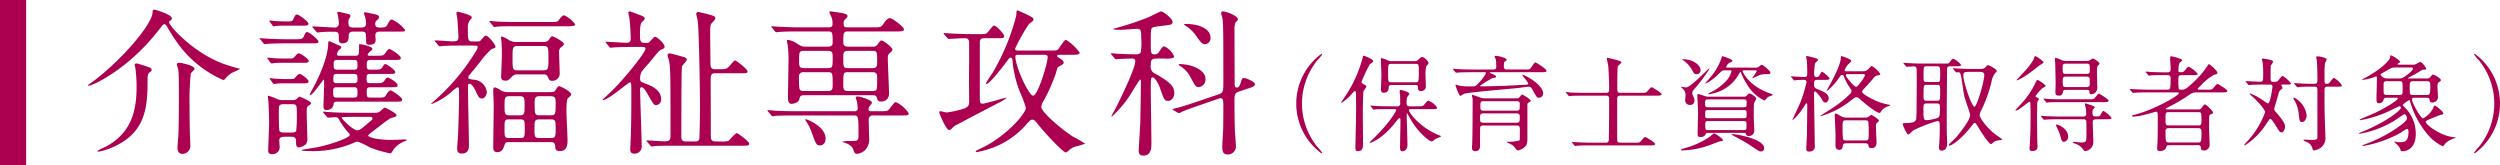
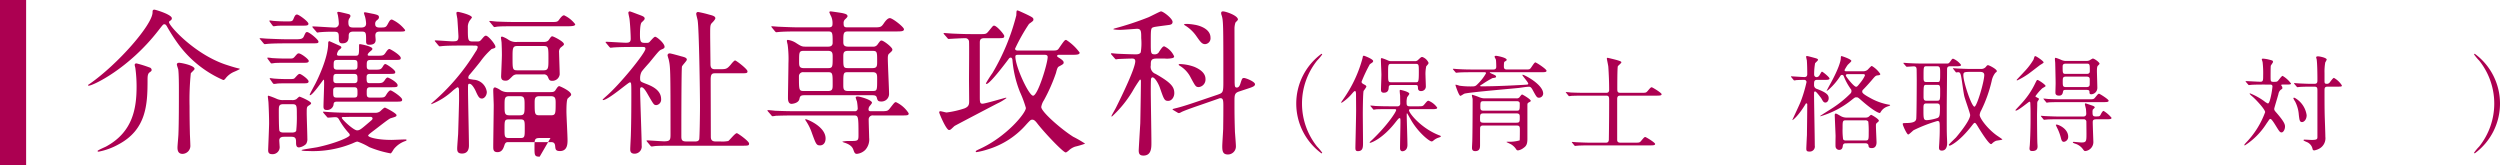
<svg xmlns="http://www.w3.org/2000/svg" width="478.491" height="31.635" viewBox="0 0 478.491 31.635">
  <defs>
    <style>.a{fill:#ac0051;}</style>
  </defs>
  <rect class="a" width="5" height="31.635" />
  <path class="a" d="M16.841,16.278c0-.031.27-.18.3-.211C22.6,12.258,29.2,4.7,29.2,2.358c0-.27,0-.51.36-.51.18,0,3.33.93,3.33,1.65,0,.27-.181.39-.421.539a.261.261,0,0,0-.119.211c0,.69,4.8,6.03,10.709,8.07.72.239,2.01.659,2.64.78.12.029.21.059.21.119a10.5,10.5,0,0,1-1.14.541,4.133,4.133,0,0,0-1.68,1.35c-.12.119-.21.209-.36.209A21.122,21.122,0,0,1,34,8.268a34.143,34.143,0,0,1-2.1-3.3c-.12-.18-.239-.329-.449-.329s-.3.12-1.14,1.2C24.581,13.217,17.741,16.4,16.991,16.4,16.931,16.4,16.841,16.367,16.841,16.278ZM28.63,12.917a.508.508,0,0,1,.391.45c0,.18-.03.241-.42.51-.36.27-.36.87-.36,1.53,0,4.621-.241,9.419-5.58,12.24a12.658,12.658,0,0,1-3.78,1.38c-.03,0-.21,0-.21-.12,0-.151,1.35-.72,1.59-.84,5.19-2.789,5.88-7.379,5.88-11.52a26.61,26.61,0,0,0-.24-3.57,4.5,4.5,0,0,1-.12-.539c0-.151.06-.3.36-.3A22.21,22.21,0,0,1,28.63,12.917Zm8.61.271c0,.179-.63.689-.719.84A50.492,50.492,0,0,0,36.28,20.3c0,.63,0,2.55.06,5.039,0,.391.09,2.071.09,2.431a1.536,1.536,0,0,1-1.5,1.68c-.96,0-.96-.9-.96-1.23,0-.391.18-2.221.18-2.58.09-2.13.09-5.85.09-8.34,0-1.05,0-3.029-.12-3.99-.03-.15-.269-.81-.269-.959,0-.3.3-.36.539-.33C34.96,12.077,37.24,12.557,37.24,13.188Z" />
  <path class="a" d="M56.213,7.518c1.17,0,1.68,0,1.92-.51.36-.78.389-.871.659-.871.391,0,2.161,1.44,2.161,1.83,0,.33-.15.33-1.591.33H55.1c-.66,0-2.73,0-3.78.09-.09,0-.54.061-.63.061-.12,0-.15-.061-.27-.18l-.57-.691c-.09-.089-.15-.149-.15-.21s.06-.059.12-.059c.21,0,1.14.09,1.32.09,1.38.059,2.73.12,4.11.12Zm-.9,3.689c.631,0,.75,0,1.021-.269.57-.66.63-.721.84-.721.45,0,1.92,1.11,1.92,1.44,0,.361-.421.361-.99.361h-3.42c-.57,0-1.23,0-1.95.029-.12,0-.63.09-.75.09s-.18-.09-.24-.18l-.51-.689a.324.324,0,0,1-.06-.18c0-.06.06-.06.12-.06a7.135,7.135,0,0,1,.78.089c.51.031,1.53.09,2.52.09Zm.541,7.95a1.479,1.479,0,0,0,.87-.18c.089-.06.48-.48.6-.48s2.219.9,2.219,1.26c0,.15-.12.24-.449.45-.39.241-.39.39-.39,1.5,0,.69.12,4.05.12,4.8a1.7,1.7,0,0,1-.24,1.05,2.406,2.406,0,0,1-1.351.66c-.569,0-.569-.54-.569-1.051,0-.659-.121-.989-.9-.989h-1.32c-.33,0-.99,0-.99.72,0,.15.06.9.06,1.05a1.351,1.351,0,0,1-1.44,1.559c-.75,0-.75-.51-.75-.809,0-.18.18-4.32.18-5.13,0-1.41-.09-3.42-.12-3.93,0-.18-.12-.99-.12-1.17,0-.06.03-.15.12-.15a14.187,14.187,0,0,1,1.65.631,2.816,2.816,0,0,0,1.23.209Zm-1.02-14.25c-.57,0-1.08,0-1.71.031-.12,0-.63.09-.72.09-.15,0-.21-.121-.27-.18l-.51-.69a.431.431,0,0,1-.06-.18c0-.06.09-.06.12-.06.12,0,.66.09.78.09.75.06,1.62.09,2.37.09,1.02,0,1.14,0,1.35-.51s.359-.81.66-.81c.36,0,2.19,1.349,2.19,1.769,0,.36-.42.36-1.02.36Zm.3,11.041c-.48,0-1.29,0-1.95.029a7.253,7.253,0,0,1-.75.09c-.09,0-.15-.09-.24-.18l-.48-.689c-.09-.09-.09-.121-.09-.151,0-.09.09-.09.12-.09.12,0,.66.09.78.09.84.061,1.65.09,2.55.09,1.05,0,1.17,0,1.38-.24.54-.6.69-.75.9-.75.27,0,1.709,1.02,1.709,1.44,0,.361-.39.361-.989.361Zm-.84,3.99c-.93,0-.93.359-.93,1.349,0,.42,0,3.48.12,3.75.15.33.6.33.84.33h1.53c.209,0,.689,0,.84-.33a25.052,25.052,0,0,0,.119-3.089c0-1.8,0-2.01-.959-2.01Zm17.459,1.649a1.508,1.508,0,0,0,.99-.27c.12-.09.72-.72.93-.72.12,0,2.22,1.08,2.22,1.44,0,.27-.15.3-1.14.6-.39.12-2.73,2.01-3.24,2.37-.27.21-1.05.78-1.05.93,0,.36,1.83.84,4.44.84.39,0,2.28-.09,2.7-.09.06,0,.21,0,.21.12s-.21.18-.3.21a4.895,4.895,0,0,0-2.07,1.44c-.12.119-.51.9-.69.9a20.591,20.591,0,0,1-4.08-1.2,12.428,12.428,0,0,0-2.22-1.05c-.24,0-.3.03-1.05.36a19.957,19.957,0,0,1-8.34,1.44c-.27,0-1.35,0-1.35-.18,0-.09,2.491-.45,2.971-.54,3.179-.66,6.269-1.89,6.269-2.34a.7.7,0,0,0-.21-.39,13.636,13.636,0,0,1-1.8-2.49c-.24-.45-.39-.54-.839-.54-.181,0-1.17.09-1.291.09s-.18-.06-.27-.18l-.6-.69c-.089-.151-.12-.151-.12-.209s.06-.061.12-.061c.181,0,1.08.09,1.29.09.871.061,2.43.12,4.14.12Zm-7.26-2.13c-.6,0-.63.27-.659.63a1.246,1.246,0,0,1-1.351.96c-.48,0-.569-.3-.569-.66,0-.6.119-3.539.119-4.23,0-.809,0-.9-.119-.9-.06,0-2.07,2.97-2.58,2.97a.065.065,0,0,1-.061-.06c0-.18.96-1.889,1.141-2.25.27-.54,2.429-4.829,2.4-7.71,0-.15.09-.33.21-.33.061,0,1.89.84,2.1.93.09.06.211.121.211.3,0,.12-.331.359-.511.509a1.7,1.7,0,0,0-.33.75c0,.3.24.3.48.3h3.06c.69,0,.69-.179.69-1.95,0-.209.03-.269.18-.269.06,0,2.37.39,2.37.9,0,.149-.06.209-.54.6-.06.06-.36.33-.36.54,0,.179.18.179.36.179h1.29c1.26,0,1.38,0,1.77-.569.3-.45.51-.721.75-.721.15,0,2.16,1.17,2.16,1.711,0,.389-.15.389-1.59.389h-4.17c-.75,0-.75.3-.75,1.11,0,.54.09.75.66.75h.63c1.26,0,1.41,0,1.77-.569.21-.361.33-.51.51-.51.21,0,1.89,1.109,1.89,1.529,0,.36-.15.36-1.59.36h-3.24c-.66,0-.66.33-.66.781,0,.9.12.989.69.989h1.02c1.2,0,1.35,0,1.77-.569.12-.211.36-.511.54-.511.24,0,1.92.931,1.92,1.47,0,.391-.18.391-1.62.391h-3.6c-.69,0-.69.33-.69,1.019,0,.63,0,.96.63.96h1.47c1.2,0,1.32,0,1.65-.569.18-.3.54-.811.81-.811.24,0,2.22,1.29,2.22,1.77,0,.39-.15.39-1.59.39ZM72.8,6.047c-.48,0-.96.031-.96.75,0,.121.06.721.06.84,0,.48-.21.931-1.23.931-.51,0-.6-.241-.6-.691,0-1.649,0-1.83-.9-1.83h-1.5c-.54,0-.93.121-.93.78,0,.571,0,1.47-1.23,1.47-.39,0-.659-.149-.659-.869,0-1.021,0-1.35-.841-1.35a25.415,25.415,0,0,0-2.82.09c-.06,0-.359.06-.42.06-.12,0-.18-.091-.27-.21l-.6-.69c-.09-.121-.119-.15-.119-.18,0-.06.029-.09.119-.09.631,0,3.511.21,4.08.21a.754.754,0,0,0,.871-.811A10.786,10.786,0,0,0,64.7,3.078c0-.121-.15-.57-.15-.66,0-.121.15-.15.24-.15.21,0,1.26.269,1.89.42.21.06.39.15.39.359,0,.151-.03.211-.27.57a1.472,1.472,0,0,0-.12.661c0,.78.21.99.96.99h1.5c.66,0,.93-.27.93-.78a6.06,6.06,0,0,0-.21-1.32,6.047,6.047,0,0,1-.21-.69c0-.12.18-.12.24-.12.15,0,1.35.269,1.59.3.72.18,1.05.24,1.05.629,0,.271-.15.391-.36.571a.806.806,0,0,0-.36.75c0,.45.24.66.81.66,1.08,0,1.23,0,1.56-.6.39-.72.51-.93.84-.93a6.678,6.678,0,0,1,2.52,2.01c0,.3-.15.3-1.59.3Zm-5.04,12.63c.66,0,.66-.3.66-.96,0-.72,0-1.019-.66-1.019h-3.33c-.66,0-.66.359-.66.719,0,1.021,0,1.26.69,1.26Zm0-2.76c.63,0,.66-.33.66-.719,0-.75,0-1.051-.69-1.051h-3.24c-.69,0-.69.24-.69,1.14,0,.36.091.63.66.63Zm0-2.58c.66,0,.66-.3.66-.9,0-.66,0-.961-.66-.961h-3.21c-.69,0-.69.24-.69,1.17,0,.39.06.69.69.69Zm-.54,9.03c-.24,0-1.26.03-1.47.03-.18,0-.33,0-.33.15,0,.3,2.25,2.4,2.91,2.4.48,0,.66-.122,2.13-1.381.75-.63.84-.69.84-.9,0-.3-.36-.3-.45-.3Z" />
-   <path class="a" d="M88.616,8.717c-2.64,0-3.51.061-3.81.09-.09,0-.54.06-.63.06-.12,0-.15-.06-.27-.179L83.336,8c-.12-.121-.12-.15-.12-.211,0-.029.03-.059.09-.059.51,0,2.76.179,3.21.179.9,0,1.23,0,1.23-.929,0-.3-.18-3.09-.21-3.39-.03-.18-.181-.961-.181-1.11,0-.181.211-.21.3-.21.15,0,2.67.57,2.67,1.08,0,.06-.42.57-.451.63a2.188,2.188,0,0,0-.33,1.29c0,2.4,0,2.67.931,2.67h.81c.569,0,.6-.061,1.08-.63.239-.271.42-.481.63-.481.48,0,1.829,1.681,1.829,2.1,0,.24-.09.27-.72.449a14.271,14.271,0,0,0-2.16,2.4c-.659.839-1.349,1.679-2.039,2.49a.864.864,0,0,0-.27.6c0,.241.09.241,1.05.39A2.691,2.691,0,0,1,93.175,17.6c0,.689-.48,1.26-.929,1.26s-.661-.241-1.11-1.231c-.21-.51-.781-1.59-1.261-1.59-.3,0-.3.09-.3,1.05,0,1.71.18,9.239.18,10.77,0,.51-.12,1.53-1.32,1.53-.93,0-.93-.57-.93-1.02,0-.27.15-2.281.18-2.7.03-.84.18-5.939.18-6.539,0-.359,0-1.95-.03-2.13-.06-.18-.12-.3-.3-.3a9.477,9.477,0,0,0-.81.6,13.114,13.114,0,0,1-4.17,2.641c-.06,0-.03-.121.18-.3a40.725,40.725,0,0,0,8.28-9.719,2.108,2.108,0,0,0,.42-.9c0-.271-.3-.3-.63-.3Zm16.619-4.5c1.32,0,1.47,0,1.8-.479.45-.63.72-.81.93-.81a5.686,5.686,0,0,1,2.13,1.71c0,.3-.39.39-1.59.39h-9.45c-2.19,0-3.03,0-3.78.06-.12,0-.54.09-.629.09-.121,0-.181-.09-.271-.211l-.569-.689c-.12-.12-.151-.151-.151-.18,0-.061.06-.09.12-.09.21,0,1.141.119,1.32.119,1.47.061,2.7.09,4.11.09ZM97.315,27.2c-.3,0-.57,0-.75.539-.21.63-.45,1.38-1.35,1.38-.81,0-.81-.541-.81-1.05,0-1.11.091-6.66.091-7.92,0-.42-.091-2.43-.091-2.879,0-.151,0-.541.361-.541a3.863,3.863,0,0,1,1.049.541,2.5,2.5,0,0,0,1.41.359h8.1c.57,0,.81-.06,1.02-.42.36-.54.48-.72.72-.72.06,0,2.25.93,2.25,1.621,0,.179-.09.209-.63.719-.27.21-.27,1.98-.27,2.55,0,.78.21,4.56.21,5.43,0,.66,0,2.1-1.44,2.1-.84,0-.87-.331-.93-.96-.06-.749-.51-.749-.9-.749Zm6.72-19.17c.66,0,.87-.21,1.02-.42.36-.51.45-.66.66-.66.18,0,2.22.99,2.22,1.5,0,.179-.06.209-.63.66a1.165,1.165,0,0,0-.3.96c0,.42.12,3.509.12,4.17a1.408,1.408,0,0,1-1.44,1.229c-.51,0-.6-.21-.81-.72a.8.8,0,0,0-.87-.509H99a1.2,1.2,0,0,0-.96.389c-.69.69-.81.811-1.29.811-.6,0-.84-.24-.84-.84,0-.061.15-3.42.15-4.08,0-.84-.03-1.59-.06-2.34,0-.15-.12-.84-.12-.99s.12-.18.24-.18a4.822,4.822,0,0,1,1.2.6,2.573,2.573,0,0,0,1.68.42Zm-4.56,14.039c.93,0,.93-.42.93-1.83s0-1.83-.93-1.83H97.5c-.93,0-.93.42-.93,1.83s0,1.83.93,1.83Zm.09,4.349c.87,0,.87-.209.87-1.859,0-1.44,0-1.71-.87-1.71H97.436c-.871,0-.871.21-.871,1.86,0,1.44,0,1.709.871,1.709ZM99,8.807c-.9,0-.9.48-.9,2.19,0,2.22,0,2.46.9,2.46h5.04c.93,0,.93-.449.93-2.189,0-2.221,0-2.461-.93-2.461Zm6.36,17.609c.99,0,.99-.3.99-1.769,0-1.53,0-1.8-.99-1.8h-2.07c-.99,0-.99.3-.99,1.77,0,1.53,0,1.8.99,1.8Zm.03-4.349c.96,0,.96-.241.96-2.459,0-.84-.12-1.2-.96-1.2h-2.1c-.84,0-.96.33-.96,1.2,0,2.218,0,2.459.96,2.459Z" />
+   <path class="a" d="M88.616,8.717c-2.64,0-3.51.061-3.81.09-.09,0-.54.06-.63.06-.12,0-.15-.06-.27-.179L83.336,8c-.12-.121-.12-.15-.12-.211,0-.029.03-.059.09-.059.51,0,2.76.179,3.21.179.9,0,1.23,0,1.23-.929,0-.3-.18-3.09-.21-3.39-.03-.18-.181-.961-.181-1.11,0-.181.211-.21.3-.21.15,0,2.67.57,2.67,1.08,0,.06-.42.57-.451.63a2.188,2.188,0,0,0-.33,1.29c0,2.4,0,2.67.931,2.67h.81c.569,0,.6-.061,1.08-.63.239-.271.42-.481.63-.481.48,0,1.829,1.681,1.829,2.1,0,.24-.09.27-.72.449a14.271,14.271,0,0,0-2.16,2.4c-.659.839-1.349,1.679-2.039,2.49a.864.864,0,0,0-.27.6c0,.241.09.241,1.05.39A2.691,2.691,0,0,1,93.175,17.6c0,.689-.48,1.26-.929,1.26s-.661-.241-1.11-1.231c-.21-.51-.781-1.59-1.261-1.59-.3,0-.3.09-.3,1.05,0,1.71.18,9.239.18,10.77,0,.51-.12,1.53-1.32,1.53-.93,0-.93-.57-.93-1.02,0-.27.15-2.281.18-2.7.03-.84.18-5.939.18-6.539,0-.359,0-1.95-.03-2.13-.06-.18-.12-.3-.3-.3a9.477,9.477,0,0,0-.81.6,13.114,13.114,0,0,1-4.17,2.641c-.06,0-.03-.121.18-.3a40.725,40.725,0,0,0,8.28-9.719,2.108,2.108,0,0,0,.42-.9c0-.271-.3-.3-.63-.3Zm16.619-4.5c1.32,0,1.47,0,1.8-.479.45-.63.72-.81.93-.81a5.686,5.686,0,0,1,2.13,1.71c0,.3-.39.39-1.59.39h-9.45c-2.19,0-3.03,0-3.78.06-.12,0-.54.09-.629.09-.121,0-.181-.09-.271-.211l-.569-.689c-.12-.12-.151-.151-.151-.18,0-.061.06-.09.12-.09.21,0,1.141.119,1.32.119,1.47.061,2.7.09,4.11.09ZM97.315,27.2c-.3,0-.57,0-.75.539-.21.63-.45,1.38-1.35,1.38-.81,0-.81-.541-.81-1.05,0-1.11.091-6.66.091-7.92,0-.42-.091-2.43-.091-2.879,0-.151,0-.541.361-.541a3.863,3.863,0,0,1,1.049.541,2.5,2.5,0,0,0,1.41.359h8.1c.57,0,.81-.06,1.02-.42.36-.54.48-.72.72-.72.06,0,2.25.93,2.25,1.621,0,.179-.09.209-.63.719-.27.21-.27,1.98-.27,2.55,0,.78.21,4.56.21,5.43,0,.66,0,2.1-1.44,2.1-.84,0-.87-.331-.93-.96-.06-.749-.51-.749-.9-.749Zm6.72-19.17c.66,0,.87-.21,1.02-.42.36-.51.45-.66.66-.66.18,0,2.22.99,2.22,1.5,0,.179-.06.209-.63.66a1.165,1.165,0,0,0-.3.96c0,.42.12,3.509.12,4.17a1.408,1.408,0,0,1-1.44,1.229c-.51,0-.6-.21-.81-.72a.8.8,0,0,0-.87-.509H99a1.2,1.2,0,0,0-.96.389c-.69.69-.81.811-1.29.811-.6,0-.84-.24-.84-.84,0-.061.15-3.42.15-4.08,0-.84-.03-1.59-.06-2.34,0-.15-.12-.84-.12-.99s.12-.18.24-.18a4.822,4.822,0,0,1,1.2.6,2.573,2.573,0,0,0,1.68.42Zm-4.56,14.039c.93,0,.93-.42.93-1.83s0-1.83-.93-1.83H97.5c-.93,0-.93.42-.93,1.83s0,1.83.93,1.83Zm.09,4.349c.87,0,.87-.209.87-1.859,0-1.44,0-1.71-.87-1.71H97.436c-.871,0-.871.21-.871,1.86,0,1.44,0,1.709.871,1.709ZM99,8.807c-.9,0-.9.48-.9,2.19,0,2.22,0,2.46.9,2.46h5.04c.93,0,.93-.449.93-2.189,0-2.221,0-2.461-.93-2.461Zm6.36,17.609h-2.07c-.99,0-.99.3-.99,1.77,0,1.53,0,1.8.99,1.8Zm.03-4.349c.96,0,.96-.241.96-2.459,0-.84-.12-1.2-.96-1.2h-2.1c-.84,0-.96.33-.96,1.2,0,2.218,0,2.459.96,2.459Z" />
  <path class="a" d="M121.316,8.988c-1.77,0-2.91.03-3.81.089-.09,0-.54.06-.63.06s-.15-.06-.27-.18l-.57-.689c-.12-.12-.12-.151-.12-.211,0-.029.03-.059.09-.059.6,0,3.21.18,3.75.18s.96-.03.96-.75c0-.84-.12-2.971-.24-3.87-.03-.181-.21-.96-.21-1.11a.268.268,0,0,1,.27-.27c.12,0,1.56.57,1.83.66.72.27,1.02.39,1.02.72,0,.18-.18.36-.57.72-.33.3-.33,1.98-.33,2.37,0,1.559.24,1.559,1.17,1.559.42,0,.54-.029.72-.24.51-.569.84-.93,1.02-.93.33,0,1.8,1.26,1.8,1.92,0,.211-.12.33-.57.51-.42.15-.6.391-2.34,2.521-.24.27-1.35,1.5-1.5,1.77a2.654,2.654,0,0,0-.27,1.23c0,.6.06.629.961.989,1.2.45,3.059,1.2,3.059,3a1.053,1.053,0,0,1-.9,1.14c-.48,0-.51-.089-1.56-1.89-.389-.69-.87-1.529-1.29-1.529-.21,0-.27.209-.27.359,0,1.711.3,9.24.3,10.8a1.372,1.372,0,0,1-1.35,1.559c-.84,0-.84-.569-.84-.869,0-.45.12-2.43.12-2.82.09-2.52.09-6.66.09-7.949,0-2.01-.03-2.01-.3-2.01s-4.14,3.389-5.13,3.389a.065.065,0,0,1-.06-.06c0-.09.3-.329.45-.48,2.85-2.4,7.74-8.519,7.74-9.269,0-.36-.21-.36-.63-.36Zm7.83,18.9c-.87,0-2.97,0-3.66.06-.12,0-.63.09-.75.09a.363.363,0,0,1-.27-.18l-.6-.72c-.12-.15-.12-.15-.12-.18a.1.1,0,0,1,.09-.09c.48,0,2.76.18,3.27.18,1.23,0,1.23-.33,1.23-1.5,0-12.6-.03-12.75-.36-14.22a5.394,5.394,0,0,1-.21-.75.381.381,0,0,1,.42-.36c.21,0,1.83.45,2.129.541.721.18,1.141.3,1.141.659,0,.24-.87,1.08-.931,1.321-.119.54-.119,12.059-.119,13.409,0,.72.21.929.99.929h1.589c.271,0,.721,0,.841-.419.09-.27.15-5.28.15-6.15,0-2.88-.18-15.029-.451-16.619-.029-.181-.269-1.05-.269-1.23a.341.341,0,0,1,.39-.361,21.667,21.667,0,0,1,2.129.511c.721.18,1.141.33,1.141.69,0,.18-.36.6-.54.78-.45.42-.45.6-.45,2.28,0,.84.059,5.579.059,5.88.031.269.061.809.811.809h.809c1.35,0,1.5,0,2.25-.87.331-.42.691-.809.84-.809.21,0,2.37,1.649,2.37,2.069,0,.391-.15.391-1.559.391H136.8c-.57,0-.78.24-.78,1.2,0,1.53.03,9.09.03,10.83,0,.45,0,1.019.93,1.019h.929a5.679,5.679,0,0,0,1.471-.089c.27-.151,1.289-1.5,1.649-1.5.18,0,2.34,1.53,2.34,1.98,0,.42-.149.42-1.559.42Z" />
  <path class="a" d="M168.364,21.287c1.38,0,1.531,0,1.95-.54.84-1.08.93-1.2,1.17-1.2a5.791,5.791,0,0,1,2.43,2.13c0,.42-.15.42-1.59.42h-5.16a.763.763,0,0,0-.9.81c0,.48.089,3.12.089,3.45a2.971,2.971,0,0,1-.75,2.34,2.663,2.663,0,0,1-1.589.75c-.391,0-.481-.21-.691-.81-.12-.3-.359-.93-1.769-1.35-.09-.031-.33-.121-.33-.18a5.764,5.764,0,0,1,1.349-.12c1.62,0,1.74,0,1.74-1.11,0-3.75-.03-3.78-.96-3.78H152.285c-2.639,0-3.51.06-3.78.06a5.286,5.286,0,0,1-.63.089c-.12,0-.18-.089-.27-.209l-.6-.69c-.09-.12-.12-.149-.12-.18,0-.059.03-.091.12-.091.21,0,1.11.091,1.32.122,1.47.059,2.7.089,4.11.089h11.129a.523.523,0,0,0,.6-.54,9.956,9.956,0,0,0-.149-1.35,6.472,6.472,0,0,1-.241-.72c0-.12.06-.21.42-.21.33,0,2.7.63,2.7,1.2,0,.15-.481.659-.541.781a1.122,1.122,0,0,0-.12.479c0,.36.241.36.51.36Zm-1.32-12.359a.955.955,0,0,0,.9-.391c.51-.719.571-.779.781-.779.389,0,2.069,1.289,2.069,1.709,0,.24-.06.3-.63.811-.149.12-.24.33-.24.9,0,1.08.24,5.85.24,6.84a1.444,1.444,0,0,1-1.53,1.409c-.6,0-.69-.239-.81-.72-.09-.39-.36-.48-.87-.48H153.905c-.72,0-.81.27-.9.721-.18.839-1.41.929-1.5.929-.69,0-.69-.87-.69-1.14,0-1.049.09-5.639.09-6.57a21.131,21.131,0,0,0-.15-3.6c-.03-.12-.15-.63-.15-.72,0-.15.06-.211.18-.211a3.8,3.8,0,0,1,1.68.66c.809.51,1.02.631,1.65.631h4.35c.24,0,.9,0,.9-.721,0-1.979,0-2.189-.929-2.189h-5.4c-2.64,0-3.42.06-3.81.09-.09,0-.539.06-.63.06-.12,0-.15-.06-.27-.18l-.57-.691c-.12-.149-.12-.149-.12-.209s.03-.06.091-.06c.21,0,1.139.089,1.319.089,1.47.061,2.7.121,4.11.121h5.459c.511,0,.721-.18.721-.6a3.193,3.193,0,0,0-.24-1.47,6.158,6.158,0,0,1-.361-.81c0-.119.09-.18.241-.18.089,0,1.979.27,2.25.33.479.119.99.21.99.6,0,.15-.3.45-.511.63a.975.975,0,0,0-.239.75c0,.6.149.75.689.75h4.92c1.41,0,1.56,0,2.071-.75.3-.451.75-1.02,1.169-1.02.51,0,2.7,1.71,2.7,2.13s-.54.42-1.619.42h-9.06c-.931,0-.931.359-.931,1.949,0,.451,0,.961.931.961Zm-13.259,4.889a.772.772,0,0,0-.87.72c0,2.67,0,2.88.9,2.88H158.5c.869,0,.869-.45.869-1.26,0-2.07,0-2.34-.869-2.34Zm.029-4.079c-.869,0-.869.27-.869,2.04,0,.779,0,1.259.869,1.259H158.5c.869,0,.869-.269.869-2.04,0-.78,0-1.259-.869-1.259Zm4.2,16.769c0,.87-.48,1.319-1.05,1.319-.691,0-.78-.209-1.53-2.25a9.748,9.748,0,0,0-1.2-2.459.593.593,0,0,1-.119-.24c0-.06.06-.06.119-.06C154.625,22.877,158.015,24.257,158.015,26.507Zm8.969-13.47c.9,0,.9-.42.9-1.29,0-1.8,0-2.009-.9-2.009h-4.679c-.9,0-.9.419-.9,1.29,0,1.8,0,2.009.9,2.009Zm0,4.38c.9,0,.9-.09.9-2.28,0-.869,0-1.32-.9-1.32h-4.679c-.9,0-.9.15-.9,2.31,0,.87,0,1.29.9,1.29Z" />
  <path class="a" d="M188.462,7.308c-.72,0-.93.21-.93.84v10.2c0,1.14,0,1.5.51,1.5s4.32-1.14,4.44-1.14c.06,0,.15,0,.15.061a9.137,9.137,0,0,1-1.71,1.019c-1.05.539-8.039,4.2-8.22,4.32-.12.091-.569.54-.689.63a.659.659,0,0,1-.361.15c-.57,0-1.889-3.21-1.889-3.359s.059-.241.21-.241c.21,0,1.019.241,1.2.241a17.968,17.968,0,0,0,3.42-.781c.9-.36.9-.84.9-1.469,0-.661-.03-3.481-.03-4.08,0-1.141.06-6.991,0-7.321a.7.7,0,0,0-.75-.569c-.6,0-2.159.09-2.73.12-.059,0-.36.029-.42.029-.089,0-.15-.059-.24-.179l-.6-.69c-.12-.15-.12-.15-.12-.211,0-.029.03-.059.089-.059.151,0,1.59.12,1.92.12,2.16.09,2.43.09,4.92.09,1.2,0,1.23,0,1.77-.661.69-.839.75-.96.96-.96.51,0,1.95,1.681,1.95,1.98,0,.421-.15.421-1.56.421Zm12.51,2.37c1.259,0,1.41,0,1.71-.45.99-1.441,1.11-1.591,1.38-1.591a9.5,9.5,0,0,1,2.58,2.431c0,.42-.6.42-1.59.42h-2.37c-.21,0-.361.089-.361.239,0,.121.3.3.511.421.359.239.749.509.749.809,0,.27-.09.33-.93.781-.24.12-.359.509-.54,1.229a32.957,32.957,0,0,1-2.309,5.221,3.28,3.28,0,0,0-.51,1.289c0,.93,3.869,4.29,6.119,5.7a22.379,22.379,0,0,1,2.28,1.319,15.3,15.3,0,0,1-1.92.571,3.3,3.3,0,0,0-1.23.75c-.149.12-.42.359-.569.359-.481,0-4.08-3.779-5.46-5.579-.48-.63-.72-.69-.93-.69-.3,0-.391.089-1.141.9a15.837,15.837,0,0,1-7.439,4.8,13.836,13.836,0,0,1-2.1.51c-.06,0-.15-.031-.15-.121,0-.149.3-.269.87-.539,5.01-2.31,8.73-6.81,8.73-7.8a21.978,21.978,0,0,0-1.14-3.059,21.115,21.115,0,0,1-1.441-6.181c-.029-.21-.149-.389-.3-.389a.422.422,0,0,0-.36.179c-.69.93-3.66,4.86-4.29,4.86a.129.129,0,0,1-.12-.119,22.65,22.65,0,0,1,1.26-1.981,41.713,41.713,0,0,0,4.559-11.039c.031-.84.031-.93.241-.93.12,0,1.44.629,1.59.69,1.29.63,1.44.72,1.44,1.05,0,.24-.09.3-.84.84a35.789,35.789,0,0,0-2.67,4.74c0,.36.42.36.659.36Zm-6.031.81c-.449,0-.6.059-.6.36,0,1.92,2.58,7.469,3.389,7.469.9,0,2.79-6.18,2.79-7.41,0-.419-.419-.419-.66-.419Z" />
  <path class="a" d="M221.365,11.207c-1.109,0-1.109.45-1.109,1.29a1.447,1.447,0,0,0,.93,1.65c2.969,1.68,3.57,2.49,3.57,3.69,0,.691-.45,1.47-1.17,1.47s-.811-.27-1.59-2.52c-.3-.839-.96-1.98-1.41-1.98-.15,0-.21.121-.271.24-.059.21-.059,1.95-.059,2.52,0,1.381.12,8.19.12,9.72,0,.99,0,2.49-1.53,2.49-.75,0-.9-.39-.9-.99,0-.3.27-4.65.3-5.22.029-1.321.12-6.719.12-8.039,0-.061,0-.3-.18-.3a26.651,26.651,0,0,0-1.47,2.31,21.824,21.824,0,0,1-3.9,4.77.1.1,0,0,1-.09-.09c0-.09.72-1.32.84-1.56,1.26-2.52,3.72-7.62,3.72-8.94,0-.209-.06-.51-.57-.51-.54,0-2.19.061-2.7.09-.06,0-.33.061-.42.061s-.12-.061-.24-.18l-.6-.69a.381.381,0,0,1-.12-.21c0-.061.06-.09.12-.09.15,0,.9.09,1.08.09.33.029,2.79.12,3.54.12.479,0,.81-.091.96-.39a10.962,10.962,0,0,0,.09-2.7c0-1.261,0-1.8-.81-1.8-.091,0-2.73.209-3.24.209-.15,0-1.29-.029-1.29-.149,0-.031.12-.09.33-.15a57.89,57.89,0,0,0,6.359-2.1c.391-.15,2.25-1.14,2.431-1.14.449,0,2.22,1.38,2.22,2.01,0,.42-.3.51-.571.57-.149.029-2.609.33-2.969.42-.63.18-.63.18-.63,3.029,0,1.95,0,2.191.75,2.191a.9.9,0,0,0,.87-.54c.569-.84.72-.991.96-.991a3.807,3.807,0,0,1,1.89,1.92c0,.151-.09.27-.33.33a4.844,4.844,0,0,1-1.44.09Zm15.81,6.3c-.9.3-.9.691-.9,1.98,0,2.82.03,3.9.09,5.791.031.42.18,2.249.18,2.638a1.537,1.537,0,0,1-1.53,1.651c-.93,0-1.079-.571-1.079-1.561,0-.569.179-3,.179-3.51,0-.629.031-1.349.031-4.229,0-1.079-.061-1.47-.541-1.47a.834.834,0,0,0-.39.09l-3.36,1.17c-.78.269-2.91.99-3.719,1.381a1.558,1.558,0,0,1-.481.209.481.481,0,0,1-.269-.09l-.75-.449c-.12-.061-.21-.121-.21-.181s.09-.09.84-.27c1.29-.331,2.7-.81,4.469-1.41l3.36-1.139c.93-.33,1.051-.42,1.051-2.221,0-11.489,0-12-.361-13.049a.806.806,0,0,1-.059-.33c0-.24.119-.33.359-.33.48,0,2.85.779,2.85,1.56,0,.15-.42.479-.48.6a3.829,3.829,0,0,0-.18,1.05c0,1.079.03,10.019.03,10.409.03.69.03.96.42.96.36,0,.54-.33.66-.69.33-1.02.36-1.139.72-1.139.33,0,2.1.689,2.1,1.2,0,.36-.48.54-1.41.84Zm-6.449-2.4a1.455,1.455,0,0,1-1.26,1.559c-.6,0-.66-.149-1.53-1.739a5.454,5.454,0,0,0-1.771-2.1c-.09-.089-.569-.33-.569-.42,0-.149.149-.149.24-.149a8.781,8.781,0,0,1,2.76.539C229.525,13.188,230.726,13.907,230.726,15.108Zm.96-7.891a1.112,1.112,0,0,1-1.021,1.231c-.6,0-.87-.36-1.769-1.651a7.217,7.217,0,0,0-2.071-1.92.617.617,0,0,1-.21-.179c0-.12.45-.12.63-.12a10.339,10.339,0,0,1,1.351.15C229.045,4.787,231.686,5.3,231.686,7.217Z" />
  <path class="a" d="M252.08,28.047a9.306,9.306,0,0,1,.981,1.18.133.133,0,0,1-.141.121,11.815,11.815,0,0,1,0-19.045.133.133,0,0,1,.141.121,9.306,9.306,0,0,1-.981,1.18,13.171,13.171,0,0,0,0,16.443Z" />
  <path class="a" d="M259.557,21.106c0-.44-.02-2.981-.02-3.221-.02-.12-.02-.46-.2-.46-.141,0-.32.22-.62.56a8.527,8.527,0,0,1-1.921,1.68c-.08,0-.1-.04-.1-.08s.321-.479.481-.72a24.529,24.529,0,0,0,3.62-7.781c.02-.22.06-.421.24-.421.08,0,1.78.64,1.78,1.021a.366.366,0,0,1-.16.279c-.1.08-.42.281-.479.341a28.124,28.124,0,0,0-1.581,3.341c0,.26.22.38.56.56.22.1.361.24.361.4a5.883,5.883,0,0,1-.521.78c-.14.3-.16,3.98-.16,4.381,0,.721.04,4.721.04,5.541,0,.84,0,1.621-.981,1.621-.459,0-.479-.281-.479-.721C259.437,27.207,259.557,22.226,259.557,21.106Zm6.321-.221c-1.76,0-2.32.021-2.521.041a3.02,3.02,0,0,1-.419.06c-.081,0-.121-.06-.18-.14l-.381-.461c-.079-.08-.1-.1-.1-.119,0-.041.04-.061.08-.061.14,0,.76.061.88.08.981.04,1.8.061,2.742.061h1.459a.492.492,0,0,0,.561-.541c0-.08-.02-1.3-.02-1.5-.02-.141-.081-.76-.081-.9s.021-.2.161-.2c.059,0,1.68.36,1.68.741,0,.139-.38.58-.42.679a3.55,3.55,0,0,0-.1,1.04c0,.46.06.681.6.681h1.5c.9,0,1,0,1.281-.34.54-.641.6-.721.82-.721a3.729,3.729,0,0,1,1.66,1.321.234.234,0,0,1-.18.219,2.733,2.733,0,0,1-.86.06H270.1c-.16,0-.42,0-.42.221,0,.56,2.341,3.461,5.761,4.781.26.1.321.119.321.2,0,.121-.08.141-.5.281a2.92,2.92,0,0,0-.94.56.479.479,0,0,1-.32.14c-.4,0-2.421-1.58-3.821-3.9-.12-.2-.84-1.48-.86-1.48-.08,0-.08.16-.08.221,0,.919.14,4.98.14,5.82,0,1.221-.941,1.221-.96,1.221-.46,0-.46-.481-.46-.641,0-.76.08-4.141.08-4.841,0-.761,0-.86-.181-.86-.16,0-.46.42-.66.66-2.52,3.281-4.76,4.06-4.94,4.06-.08,0-.12-.039-.12-.1a4.877,4.877,0,0,1,.439-.42c3.061-2.92,4.642-5.422,4.642-5.741,0-.181-.181-.181-.3-.181Zm4.861-9.182a.822.822,0,0,0,.72-.279c.5-.461.561-.52.761-.52a2.02,2.02,0,0,1,1.2,1.12c0,.179-.12.3-.441.66a6.926,6.926,0,0,0-.139,1.82c0,.28.059,1.66.059,1.981a.871.871,0,0,1-.94.94.5.5,0,0,1-.56-.48c-.02-.54-.02-.681-.5-.681h-4.581c-.46,0-.5.221-.52.421-.02.38-.04,1.059-.94,1.059-.541,0-.541-.379-.541-.619,0-.4.08-2.4.08-2.841,0-.42-.1-2.461-.1-2.94,0-.141.04-.221.18-.221a9.175,9.175,0,0,1,1.2.461,1.369,1.369,0,0,0,.62.119Zm.22,4.041c.5,0,.6,0,.6-1.92,0-1.44,0-1.6-.6-1.6h-4.681c-.6,0-.6.16-.6,1.78,0,1.58,0,1.74.6,1.74Z" />
  <path class="a" d="M281.675,13.824c-1.76,0-2.341.04-2.521.06-.08,0-.36.04-.42.04-.08,0-.12-.04-.179-.12l-.4-.46c-.04-.061-.08-.1-.08-.141,0-.019.02-.039.08-.039.14,0,.741.06.88.06.981.059,1.8.08,2.741.08h4.04c.561,0,.561-.36.561-.58,0-.261-.02-1-.06-1.261,0-.1-.26-.5-.26-.6,0-.081.06-.18.28-.18.14,0,2.04.32,2.04.779,0,.1-.1.16-.359.32-.121.061-.181.1-.181.981,0,.279.08.54.56.54h3.361c.86,0,.94,0,1.14-.181.18-.159.741-1.179.96-1.179.181,0,2.141,1.28,2.141,1.6,0,.28-.38.28-1.06.28h-9.6c-.16,0-.2,0-.2.081a3.423,3.423,0,0,0,.6.3c.541.24.6.32.6.441,0,.2-.08.22-.68.3a19.016,19.016,0,0,0-1.9,1.139c-.08.061-.461.26-.461.321,0,.12.141.12.181.12,3.1,0,6.5-.2,8.061-.281.88-.059.96-.039.96-.24,0-.26-1.12-1.48-1.12-1.64a.053.053,0,0,1,.061-.06c.319,0,3.919,1.86,3.919,3.621a.822.822,0,0,1-.779.78c-.421,0-.5-.14-1.221-1.461-.339-.639-.54-.639-.74-.639-.519,0-1.36.16-1.88.219-1.661.18-9.4.821-10.442,1.1-.141.04-.66.42-.78.42-.3,0-.941-2-.941-2.021,0-.04,0-.119.061-.119a7.208,7.208,0,0,1,.7.2,14.892,14.892,0,0,0,2.141.14c.86,0,.921-.02,1.44-.56a8.913,8.913,0,0,0,1.5-1.961c0-.2-.181-.2-.32-.2Zm2.221,10.2c-.321,0-.541.06-.6.4-.02.061-.02,2.181-.02,3.281,0,.52,0,1.221-.92,1.221-.62,0-.62-.441-.62-.681,0-.2.06-1.18.06-1.38.04-1.521.06-5.621.06-7.3v-.619c-.02-.1-.14-.561-.14-.661,0-.041,0-.14.1-.14a12.915,12.915,0,0,1,1.36.48,2.635,2.635,0,0,0,1.081.2h5.98a.7.7,0,0,0,.541-.159c.079-.08.42-.58.54-.58s1.661.92,1.661,1.2c0,.121-.04.14-.38.321-.181.1-.261.179-.261.479v6.5c0,1-.22,1.381-.76,1.741a2.258,2.258,0,0,1-1.04.46.392.392,0,0,1-.34-.2,3,3,0,0,0-.98-.96c-.141-.08-.881-.42-.881-.44,0-.06.16-.06.261-.06a7.161,7.161,0,0,0,2.259-.26c.04-.08.04-1.98.04-2.14,0-.6-.159-.7-.639-.7Zm6.321-.539c.66,0,.66-.2.66-1.041,0-.44,0-.741-.66-.741h-6.262c-.68,0-.68.241-.68,1.061,0,.461.02.721.661.721Zm-6.262-4.122c-.62,0-.62.22-.62,1.081,0,.439,0,.74.62.74h6.3c.62,0,.62-.12.62-1.381,0-.44-.46-.44-.62-.44Z" />
  <path class="a" d="M303.285,18.305c-1.761,0-2.32.04-2.52.04a3.562,3.562,0,0,1-.42.06c-.08,0-.12-.06-.181-.14l-.38-.46c-.08-.08-.1-.1-.1-.12,0-.04.04-.06.079-.06.14,0,.76.06.881.08.98.039,1.8.06,2.74.06h4c.2,0,.6,0,.6-.56,0-1.48-.06-2.98-.16-4.441-.02-.26-.28-1.42-.28-1.58,0-.08.08-.12.16-.12.02,0,1.38.319,1.78.44.54.16.84.26.84.42,0,.18-.639.64-.68.779-.1.321-.1,3.662-.1,4.182,0,.62,0,.88.62.88h3.9c.9,0,.981,0,1.281-.34.559-.66.62-.72.8-.72.121,0,1.881,1.06,1.881,1.321,0,.279-.4.279-1.08.279h-6.782c-.34,0-.64.04-.64.641v7.821c0,.261.08.54.62.54h2.681c.9,0,1,0,1.28-.34.56-.66.621-.74.8-.74.141,0,1.881,1.06,1.881,1.32,0,.279-.4.279-1.08.279H304.425c-1.74,0-2.321.041-2.521.061-.059,0-.359.04-.42.04-.08,0-.12-.04-.179-.12l-.38-.46c-.08-.1-.08-.1-.08-.14s.019-.041.059-.041c.14,0,.761.061.88.061.981.04,1.8.08,2.741.08h2.781c.219,0,.58,0,.62-.54,0-.021.06-3.321.06-7.462,0-.7,0-1-.58-1Z" />
-   <path class="a" d="M329.782,26.826c0,.122-.06.122-.62.241-.22.04-1.52.56-1.8.66a16.555,16.555,0,0,1-5.321,1.06c-.1,0-.319,0-.319-.1s.16-.16.479-.261a15.7,15.7,0,0,0,5.1-2.3c.139-.1.639-.6.78-.6C328.3,25.527,329.782,26.567,329.782,26.826ZM323.9,17.845c0,.181.021.24.261.74a1.8,1.8,0,0,1,.16.681.8.8,0,0,1-.881.819.88.88,0,0,1-.9-1c0-.139.079-.74.079-.86a1.611,1.611,0,0,0-.5-1.2c-.059-.06-.359-.34-.359-.361,0-.059.04-.08.12-.08a6.909,6.909,0,0,0,.819.16c.9,0,4.262-3.64,4.421-3.64.04,0,.08,0,.08.06a36.883,36.883,0,0,1-2.32,3.2c-.12.16-.72.8-.82.959A.852.852,0,0,0,323.9,17.845Zm-1.759-6.5c1.92,0,3.34,1.1,3.34,2.141a.726.726,0,0,1-.76.719c-.42,0-.52-.18-.861-.82a5.776,5.776,0,0,0-1.8-1.921c-.061-.019-.121-.059-.121-.1A.452.452,0,0,1,322.141,11.344Zm11.642,7.161a.641.641,0,0,0,.5-.181c.34-.359.42-.439.56-.439.32,0,1.3.7,1.3,1.02a7.689,7.689,0,0,1-.42.8c-.061.241-.061,2.121-.061,2.6,0,.4.1,2.3.1,2.741a.993.993,0,0,1-1.041.98c-.42,0-.48-.181-.56-.361-.08-.24-.2-.24-.44-.24H326.9c-.2,0-.32,0-.4.16a.933.933,0,0,1-1.04.621c-.54,0-.54-.2-.54-.6,0-.58.08-3.421.08-4.062,0-.519-.14-3.16-.14-3.26,0-.24.08-.28.22-.28a10.921,10.921,0,0,1,1.3.42c.079,0,.38.08.54.08Zm-6.922.521c-.519,0-.519.259-.519.839,0,.38,0,.661.54.661H333.8c.5,0,.5-.18.5-.941,0-.239,0-.559-.5-.559Zm.021,2.04c-.521,0-.521.16-.521.979,0,.281,0,.581.5.581H333.8c.5,0,.5-.2.5-.9,0-.361,0-.66-.48-.66Zm9.241-8.122a.962.962,0,0,0,.36-.06c.121-.06.58-.5.7-.5.179,0,1.66,1.14,1.66,1.521,0,.279-.26.3-.44.3a4.294,4.294,0,0,0-1.5.12c-.24.081-1.44.64-1.44.64-.02,0-.06,0-.06-.059,0-.081.821-1.081.821-1.321,0-.12-.1-.12-.181-.12H333.8c-.16,0-.281,0-.281.16,0,.06.941,2.481,4.622,4.021.14.06.76.26.9.32s.24.12.24.18c0,.14-.64.28-.74.34-.28.16-.32.22-.68.66a.25.25,0,0,1-.18.08,7.684,7.684,0,0,1-3.321-3.1,12.712,12.712,0,0,1-1.16-2.261c-.02-.06-.06-.1-.1-.1s-.18.221-.2.26a7.464,7.464,0,0,1-4.16,3.6,8.6,8.6,0,0,1-1.68.42c-.041,0-.14,0-.14-.08a1.748,1.748,0,0,1,.479-.28,10.212,10.212,0,0,0,3.1-2.32,4.441,4.441,0,0,0,.9-1.72c0-.181-.12-.181-.24-.181h-1.1c-.42,0-.56.14-1.12.7a9.069,9.069,0,0,1-2.161,1.66c-.2.121-.26.141-.32.141-.02,0-.079,0-.079-.041,0-.019.939-1.059,1.04-1.2a11.293,11.293,0,0,0,2.04-3.522c.06-.219.1-.46.18-.46s1.92.58,1.92.9c0,.2-.139.239-.58.38a1.593,1.593,0,0,0-.6.78c0,.14.18.14.3.14Zm-9.241,10.222c-.481,0-.5.26-.5.54,0,1.06,0,1.181.5,1.181H333.8c.48,0,.48-.121.48-1.221,0-.16,0-.5-.48-.5Zm4.721,2.5c.74,0,6.041.941,6.041,2.661a.585.585,0,0,1-.6.661c-.32,0-.381-.04-2.061-1.181-.96-.641-3.22-1.84-3.38-1.92-.121-.061-.18-.12-.161-.141C331.442,25.687,331.5,25.666,331.6,25.666Z" />
  <path class="a" d="M347.823,15.284c-.62,0-.62.3-.62,1.021a.734.734,0,0,0,.5.7c1.9.7,2.3,1.181,2.3,1.781,0,.5-.3.84-.62.84-.341,0-.461-.2-.821-.859-.26-.32-.94-1.261-1.14-1.261-.22,0-.22.159-.22.521,0,1.4.14,8.281.14,9.841a.968.968,0,0,1-1.021,1.141c-.5,0-.6-.141-.6-.581,0-.159.1-2.28.12-2.561,0-.259.059-4.44.059-5.9a.166.166,0,0,0-.179-.18c-.08,0-.1.04-.2.221-1.36,2.24-2.48,3.1-2.48,2.96,0-.02,1.4-2.98,1.62-3.56a25.769,25.769,0,0,0,1.1-3.7.42.42,0,0,0-.4-.42c-.78,0-1.46.04-1.52.04a2.651,2.651,0,0,1-.42.061c-.06,0-.1-.041-.18-.141l-.38-.46a.3.3,0,0,1-.08-.12.064.064,0,0,1,.06-.06c.2,0,2.14.14,2.52.14.54,0,.54-.4.54-.6,0-.74-.019-1.862-.08-2.621a6.678,6.678,0,0,1-.139-.66c0-.1.059-.141.179-.141.16,0,1.221.3,1.461.361.42.119.64.18.64.379,0,.121-.48.521-.56.641a11.729,11.729,0,0,0-.18,2.18.473.473,0,0,0,.48.48.689.689,0,0,0,.54-.359c.361-.6.38-.681.5-.681s1.42,1.04,1.42,1.3-.439.26-1.059.26Zm8.7-1.639a1.415,1.415,0,0,0,.9-.261c.14-.12.68-.761.841-.761a4.953,4.953,0,0,1,1.62,1.541c0,.22-.3.241-.481.26-.4.04-.479.12-1.139.9-.061.081-.981,1.141-1.7,1.861a.451.451,0,0,0-.139.34c0,.18,0,.4,1.52,1.22a11.154,11.154,0,0,0,3.541,1.281c.16.019.28.04.28.119,0,.1-.5.22-.62.281a2.344,2.344,0,0,0-1.2,1.039c-.04.061-.1.16-.179.16-.18,0-1.1-.319-3.421-2.34-.72-.64-.76-.66-1.04-.66-.26,0-.281.02-.8.42a17.211,17.211,0,0,1-6.042,3.2c-.04,0-.1,0-.1-.041s2.1-1.34,2.481-1.6a20.956,20.956,0,0,0,3.341-2.721.652.652,0,0,0,.179-.46A.589.589,0,0,0,354.2,17a11.308,11.308,0,0,1-1.32-2.439.356.356,0,0,0-.32-.221c-.2,0-.26.1-.38.28a12.29,12.29,0,0,1-2.08,2.441,1.507,1.507,0,0,1-.5.34c-.021,0,.719-1.36.759-1.42,1.6-2.921,1.941-4.321,1.961-4.782.02-.42.02-.46.18-.46.04,0,1.841.58,1.841.921,0,.159-.66.68-.741.82a8.04,8.04,0,0,0-.56.921c0,.219.181.24.3.24Zm-3.2,13.782c-.28,0-.56.04-.62.5-.019.2-.08.761-.68.761a.7.7,0,0,1-.7-.58c-.04-.3,0-1.782,0-2.121,0-.04-.16-3.841-.16-3.942,0-.159.04-.3.18-.3.16,0,.219.039.88.42a2.216,2.216,0,0,0,1.26.34h3.581a1.052,1.052,0,0,0,.54-.12c.081-.04.42-.4.52-.4.141,0,1.48.8,1.48,1.1,0,.141-.1.2-.3.38-.241.181-.26.28-.26.62,0,.5.119,3.021.119,3.121,0,.22,0,1.141-.9,1.141-.561,0-.62-.221-.641-.481,0-.14-.12-.44-.56-.44Zm-.019-4.4c-.641,0-.641.16-.641,1.56a12.89,12.89,0,0,0,.1,2.08.6.6,0,0,0,.541.221h3.72c.64,0,.64-.16.64-1.561a15.787,15.787,0,0,0-.08-2.06.625.625,0,0,0-.56-.24Zm.319-8.842c-.22,0-.34.1-.34.28s1.54,2.141,1.961,2.141c.2,0,.26-.08.92-.9a5.86,5.86,0,0,0,.78-1.26c0-.26-.22-.26-.32-.26Z" />
  <path class="a" d="M364.379,12.2c-.04-.059-.08-.1-.08-.139,0-.021.04-.04.08-.04.14,0,.74.06.88.06.98.06,1.8.08,2.74.08h4.621c.3,0,.36,0,.68-.421.32-.46.36-.5.54-.5a3.689,3.689,0,0,1,1.5,1.181c0,.26-.42.26-1.061.26h-1.02c-.54,0-.6.28-.6.66,0,1.141-.06,6.182-.06,7.2,0,3.922,0,4.342.02,5.121,0,.26.06,1.441.06,1.681,0,.261,0,1.48-1.02,1.48-.54,0-.54-.379-.54-.62,0-.16.06-.86.06-1,.04-.72.08-1.461.08-2.421,0-1.46,0-1.62-.46-1.62a27.676,27.676,0,0,0-4.541,1.76c-.18.121-.861.82-1.04.82-.24,0-1.04-1.7-1.04-2.019,0-.16.08-.16.8-.181,1.5-.02,1.7-.42,1.78-.761.08-.4.1-6.68.1-7.441,0-.459-.02-1.88-.02-2.02-.02-.2,0-.621-.54-.621-.18,0-1.2.08-1.34.08-.08,0-.12-.039-.181-.119Zm4.32,7.6c-.559,0-.559.32-.559,1.041,0,1.859,0,2.16.66,2.16a7.906,7.906,0,0,0,2.019-.42c.381-.179.481-.381.481-1.98,0-.481-.021-.8-.6-.8Zm.061-7.121c-.6,0-.6.1-.6,1.92,0,.841,0,1.1.561,1.1h2.08c.54,0,.54-.08.54-1.86,0-.92-.061-1.16-.62-1.16Zm1.939,6.6c.641,0,.641-.1.641-1.839,0-.942,0-1.2-.54-1.2h-2.061c-.58,0-.58.04-.58,2.321,0,.621.22.72.54.72Zm3.181-6.041c-.08-.1-.1-.1-.1-.14s.04-.04.08-.04c.14,0,.76.059.88.059,1.641.08,2.181.08,2.741.08h1.661a1.162,1.162,0,0,0,1.04-.519c.139-.16.2-.2.32-.2.22,0,1.68.76,1.68,1.12,0,.14-.04.16-.28.34a3.623,3.623,0,0,0-.7,1.56,25.729,25.729,0,0,1-2,5.621,2.2,2.2,0,0,0-.3.881c0,.6,1.4,2.54,3.161,3.84.18.141,1.18.781,1.18.841,0,.12-1.04.2-1.24.28a2.254,2.254,0,0,0-.68.46c-.08.08-.16.16-.24.16-.46,0-2.1-2.64-2.6-3.481-.219-.34-.36-.58-.52-.58-.14,0-.18.06-.64.64-2.44,3.1-4.081,3.721-4.141,3.721a.168.168,0,0,1-.18-.18c0-.08,1.141-1.16,1.36-1.381.241-.279,2.721-3.2,2.721-4.3,0-.34-1.02-3.1-1.141-3.7-.2-.979-.379-2.56-.559-3.54-.141-.86-.32-.96-.62-.96-.04,0-.281.04-.321.04-.08,0-.12-.06-.179-.14Zm3.581.52c-1.5,0-1.681,0-1.681.66,0,1.32,1.581,6,2.121,6,.46,0,1.88-4.8,1.88-6.062,0-.6-.58-.6-.939-.6Z" />
  <path class="a" d="M388.6,19.885c0-.26-.019-.42-.179-.42-.12,0-2.121,1.7-2.561,1.7-.04,0-.12-.02-.12-.08,0-.041.941-1.02,1.26-1.381a15.522,15.522,0,0,0,2.541-3.781c.28-.559.3-.619.44-.619.18,0,1.54.9,1.54,1.16,0,.1-.54.359-.64.44a9.317,9.317,0,0,0-1.3,1.5c0,.14.12.16.26.24.259.14.42.2.42.32a3.21,3.21,0,0,1-.3.481,2.2,2.2,0,0,0-.04.56c0,.279-.04,1.68-.04,2,0,.76.02,4.3.06,5.281,0,.1.04.6.04.7,0,.281,0,.92-1,.92-.46,0-.54-.2-.54-.52,0-.1.061-.561.061-.66.04-.62.14-2.6.14-4.942C388.645,21.146,388.645,20.965,388.6,19.885Zm.96-9.142c.161,0,1.582.941,1.582,1.2,0,.12-.581.44-.681.5-.84.64-2.141,1.66-2.5,1.88a14.283,14.283,0,0,1-1.861,1.061c-.06,0-.12-.02-.12-.08s1.161-1.24,1.361-1.481a12.937,12.937,0,0,0,1.86-2.4c.18-.56.2-.621.24-.641A.29.29,0,0,1,389.564,10.743Zm4.582,12.083c-1.76,0-2.321.039-2.481.06-.06,0-.359.04-.42.04s-.1-.04-.16-.12l-.38-.46c-.08-.1-.08-.1-.08-.141s.021-.039.061-.039c.139,0,.739.06.859.06.921.04,1.761.08,2.7.08h4.461c.38,0,.6-.16.6-.56,0-.06-.04-.74-.06-.881s-.2-.8-.2-.939c0-.121.059-.141.12-.141s.82.26.98.321c.44.139.781.259.781.46,0,.08-.321.36-.361.4a1.435,1.435,0,0,0-.06.521c0,.559.06.8.56.8.72,0,.8,0,.981-.319.14-.28.38-.74.58-.74a6.1,6.1,0,0,1,1.52,1.32c0,.28-.4.28-1.06.28h-1.54c-.681,0-1,0-1,.539,0,.581.12,3.742.12,3.822a1.734,1.734,0,0,1-1.521,1.72c-.2,0-.259-.059-.439-.3a2.852,2.852,0,0,0-1.561-1.121c-.36-.14-.4-.161-.4-.26,0-.08.141-.08.181-.08.019,0,1.219.12,1.44.12.96,0,.98-.22.98-1.681,0-.2-.02-2.3-.02-2.359a.486.486,0,0,0-.54-.4Zm5.581-3.821c.88,0,1,0,1.26-.319.561-.681.6-.74.781-.74.12,0,1.82,1.059,1.82,1.32,0,.279-.38.279-1.04.279h-7.922c-1.761,0-2.32.04-2.461.04a2.871,2.871,0,0,1-.42.06c-.059,0-.1-.06-.16-.14l-.38-.46c-.019-.04-.1-.1-.1-.12,0-.04.041-.06.081-.06.139,0,.74.081.859.081.921.039,1.761.059,2.681.059Zm-.4-7.341a1.369,1.369,0,0,0,.62-.121,4.677,4.677,0,0,1,.6-.34c.32,0,1.3.721,1.3,1,0,.08-.241.3-.321.381-.179.16-.179.72-.179,1.061,0,.26.08,2.779.08,3.179a1.218,1.218,0,0,1-1.141,1.221c-.36,0-.36-.2-.36-.44,0-.34-.2-.4-.6-.4h-3.861c-.42,0-.54.02-.6.32-.06.32-.14.78-.761.78-.7,0-.7-.42-.7-.6,0-.259.04-1.48.04-1.76,0-.54-.059-3.261-.08-3.9,0-.1-.059-.58-.059-.7s0-.28.16-.28a8.944,8.944,0,0,1,1.06.4,2.078,2.078,0,0,0,.98.2Zm-3.481,14.523a.943.943,0,0,1-.82.96c-.3,0-.44-.2-.56-.7a9.334,9.334,0,0,0-.72-1.942c-.02-.039-.261-.54-.261-.58,0-.08.141-.08.161-.08C393.966,23.846,395.846,24.606,395.846,26.187Zm3.541-12.042c.6,0,.6-.362.6-.561,0-1.26,0-1.4-.6-1.4h-4c-.54,0-.6.279-.6.54,0,1.28,0,1.421.6,1.421Zm-.02,2.519c.6,0,.6-.359.6-.58,0-.16.02-.88,0-1.019-.04-.361-.38-.4-.58-.4h-3.961c-.62,0-.62.281-.62.92,0,.84,0,1.08.62,1.08Z" />
-   <path class="a" d="M415.092,27.787c-.361,0-.4.08-.54.54-.141.4-.681.58-1.16.58-.441,0-.521-.2-.521-.52,0-.039.06-.84.06-.939.06-1.362.06-4.163.06-4.442,0-1.621-.04-1.621-.34-1.621-.06,0-2.18.6-2.581.681a11.507,11.507,0,0,1-1.78.26c-.14,0-.26-.06-.26-.121,0-.1.241-.16,1.08-.4,3.181-.88,7.922-3.461,7.922-3.982,0-.139-.24-.139-.44-.139H411.23c-1.759,0-2.339.04-2.52.059-.08,0-.38.041-.439.041s-.1-.041-.161-.121l-.4-.459c-.08-.1-.08-.1-.08-.14s.02-.04.06-.04c.14,0,.76.059.9.059.98.041,1.8.08,2.741.08h3.481c.52,0,.639,0,.639-2.1,0-.321-.019-.681-.58-.681h-.62c-1.74,0-2.32.021-2.521.04-.059,0-.359.061-.419.061-.081,0-.121-.061-.18-.141l-.38-.439c-.08-.081-.1-.122-.1-.141,0-.04.04-.061.08-.061.141,0,.761.061.88.08.981.041,1.8.061,2.742.061h.54c.559,0,.559-.42.559-.66,0-.6-.1-1.561-.1-2.16,0-.18.04-.241.24-.241a9.7,9.7,0,0,1,1.56.42c.34.1.48.2.48.34,0,.121-.06.16-.3.34-.26.2-.38.521-.38,1.661,0,.239.02.28.6.28.28,0,.36-.041.78-.541.4-.459.44-.519.54-.519a5.215,5.215,0,0,1,1.761,1.36c0,.26-.441.26-1.061.26h-2.06c-.58,0-.58.341-.58.86a15.908,15.908,0,0,0,.06,1.76c.08.16.14.16.7.16s.96-.359,1.861-1.179a17.386,17.386,0,0,0,2.98-3.421c.1-.18.18-.281.28-.281.121,0,1.581,1.241,1.581,1.641,0,.26-.1.28-.6.38a9.425,9.425,0,0,0-2.54,2.04,7.682,7.682,0,0,0-.561.541.169.169,0,0,0-.059.119c0,.16.28.16.44.16h1.3c.88,0,.981,0,1.28-.34.561-.66.62-.74.8-.74.12,0,1.86,1.061,1.86,1.321,0,.28-.4.28-1.059.28h-4.821c-.72,0-.861.08-2.04.88a27.541,27.541,0,0,1-3.6,2.041c-.18.08-.26.1-.26.179,0,.161.24.161.321.161h5.941a.564.564,0,0,0,.54-.241c.4-.56.479-.7.68-.7.32,0,1.56,1.34,1.56,1.5,0,.22-.28.32-.44.38a.371.371,0,0,0-.279.319c-.041.181-.041,1.921-.041,2.262,0,.48.1,3.04.1,3.3a1.07,1.07,0,0,1-1.08,1.04c-.521,0-.54-.18-.62-.66a.436.436,0,0,0-.5-.36Zm-.061-6.322c-.559,0-.559.261-.559,1.2,0,1.16,0,1.34.639,1.34h5.682c.56,0,.56-.3.56-.96,0-1.421,0-1.581-.56-1.581Zm5.661,5.8c.62,0,.661-.1.661-2.021,0-.4-.041-.719-.64-.719h-5.6c-.62,0-.639.319-.639.719,0,1.981.08,2.021.66,2.021Z" />
  <path class="a" d="M436.884,16.185c-.141,0-.261,0-.261.12a.411.411,0,0,0,.1.18.674.674,0,0,1,.12.339c0,.161-.04.18-.321.361a1.357,1.357,0,0,0-.44.82c-.12.46-.8,2.681-.8,2.8,0,.281.04.341.5.861,1.361,1.58,1.561,2.12,1.561,2.54,0,.62-.34,1.14-.66,1.14s-.46-.239-1.08-1.24c-.38-.619-.841-1.34-1.041-1.34a.4.4,0,0,0-.26.141c-.04.1-.48.7-.54.8a13.5,13.5,0,0,1-4.1,4.12c-.08,0-.1-.039-.1-.079,0-.08.06-.139.28-.4a16.552,16.552,0,0,0,3.7-5.882c0-.519-1.681-2.32-2.36-2.92-.381-.32-.6-.519-.6-.64,0-.04.04-.04.061-.04a12.192,12.192,0,0,1,2.719,1.5,2.867,2.867,0,0,0,.7.44c.3,0,.5-1.039.6-1.46a14.833,14.833,0,0,0,.28-1.78c0-.38-.3-.38-.5-.38H433.4c-.58,0-1.559,0-2.36.04-.08,0-.54.059-.6.059s-.1-.04-.16-.12l-.4-.46c-.08-.1-.08-.12-.08-.139,0-.04.04-.04.06-.04.4,0,2.34.12,2.781.12.52,0,.52-.3.52-1.181a18.724,18.724,0,0,0-.1-2.52c0-.1-.16-.5-.16-.6s.12-.121.261-.121a6.673,6.673,0,0,1,1.18.2c.64.16.7.18.7.44,0,.12-.38.6-.42.72-.04.18-.04,1.78-.04,2.12,0,.8,0,.96.54.96.481,0,.66,0,.84-.16.141-.119.721-.98.921-.98A5.254,5.254,0,0,1,438.5,16c0,.181-.4.181-.88.181Zm4.6,5.86c0,.862-.519,1.32-.88,1.32-.459,0-.5-.4-.62-1.379a6.5,6.5,0,0,0-.72-2.58,2.8,2.8,0,0,1-.32-.582.106.106,0,0,1,.12-.119.384.384,0,0,1,.24.08A4.515,4.515,0,0,1,441.484,22.045Zm-2.34-5.961c-.04-.059-.08-.1-.08-.139,0-.021.04-.04.08-.04.08,0,1.06.08,1.26.08,1.46.06,1.5.06,2.521.06.62,0,.62-.281.62-.82,0-1.021-.02-2.961-.14-3.861a2.937,2.937,0,0,1-.1-.4c0-.16.259-.18.34-.18.38,0,1.68.281,1.68.621a2.766,2.766,0,0,1-.28.54,10.214,10.214,0,0,0-.14,2.02v1.6c0,.4.12.48.46.48a.646.646,0,0,0,.46-.18c.141-.14.681-.96.881-.96a4.226,4.226,0,0,1,1.52,1.439c0,.24-.1.24-.92.24h-1.781c-.62,0-.62.281-.62.821,0,1.56,0,3.4.04,4.88.02.622.12,3.342.12,3.9a2.261,2.261,0,0,1-1.02,2.18,2.959,2.959,0,0,1-1.1.42c-.259,0-.319-.16-.359-.4a1.838,1.838,0,0,0-.94-1.141c-.121-.059-.76-.3-.76-.4,0-.021.019-.12.179-.12.22,0,1.2.06,1.4.06,1.08,0,1.08-.2,1.08-.621V17.425c0-.58,0-.841-.62-.841-.861,0-1.821,0-2.62.041-.08,0-.541.06-.58.06-.08,0-.121-.06-.181-.14Z" />
-   <path class="a" d="M461.952,18.7c-.2,0-.3.16-.3.36,0,.621,1.66,3.6,2.121,3.6a4.653,4.653,0,0,0,1.96-2.02c.1-.361.121-.421.241-.421.24,0,1.66,1.1,1.66,1.48a.258.258,0,0,1-.24.241,2.369,2.369,0,0,0-.6.16c-2.361.92-2.521,1.041-2.521,1.24,0,.461,2.8,2.721,5.461,2.921.18.02.26.02.26.1s-.1.081-.16.081a4.673,4.673,0,0,0-1.74.939c-.08.08-.42.62-.56.62a8.612,8.612,0,0,1-2.921-2.3,16.785,16.785,0,0,1-3.361-6.4c-.02-.08-.039-.14-.119-.14-.061,0-1.261.741-1.261.96,0,.1.5.541.6.641a7.118,7.118,0,0,1,1.9,4.881c0,3.1-2.1,3.3-2.52,3.3-.3,0-.341-.041-.4-.241a1.989,1.989,0,0,0-.56-.92c-.1-.12-.661-.621-.661-.64,0-.04.021-.04.04-.04a.645.645,0,0,1,.161.02,3.465,3.465,0,0,0,.96.1c.94,0,1.581-.24,1.581-2.021,0-.44-.181-.54-.261-.54a5.651,5.651,0,0,0-1.18.721,22.988,22.988,0,0,1-7.242,2.561.11.11,0,0,1-.119-.1c0-.06.019-.06.239-.14a27.3,27.3,0,0,0,6.281-3.161c.761-.52,2-1.4,2-1.86,0-.3-.2-.8-.46-.8a.584.584,0,0,0-.28.1c-.28.18-1.6,1.081-1.9,1.26a19.577,19.577,0,0,1-6.4,2.361c-.059,0-.16-.04-.16-.1,0-.019.781-.34,1.24-.539,4.082-1.721,6.8-3.881,6.8-4.321a.31.31,0,0,0-.28-.321c-.08,0-2.32,1.121-2.78,1.3a23.67,23.67,0,0,1-4.682,1.381c-.1,0-.16-.04-.16-.1,0-.081,2.421-1.042,2.861-1.261,2.481-1.181,4.441-2.481,4.441-2.781,0-.16-.161-.16-.3-.16h-1.78c-.22,0-.5,0-.6.28-.12.32-.3.781-.9.781-.5,0-.5-.4-.5-.881,0-.54.08-3.141.08-3.721,0-.439-.02-.54-.16-.54-.3.12-.72.261-.92.321a7.742,7.742,0,0,1-1.621.339c-.04,0-.12,0-.12-.059,0-.041.04-.061.4-.24,3.08-1.6,4.9-3.4,4.961-4.061.04-.3.019-.341.139-.341a5.514,5.514,0,0,1,1.8,1.22c0,.121-.12.181-.24.221-.16.08-.26.2-.26.28s.08.08.28.08h2.6a1.134,1.134,0,0,0,.66-.14,7.175,7.175,0,0,1,.779-.4c.261,0,1.122,1.04,1.122,1.279,0,.221-.141.221-.5.221a.617.617,0,0,0-.2.02c-.12.041-1.14.68-1.341.8-.219.14-1.44.721-1.44.781,0,.079.1.079.221.079h3.36a.847.847,0,0,0,.78-.36c.241-.32.321-.38.46-.38.2,0,1.481.68,1.481,1.06,0,.1-.08.2-.28.32-.281.16-.38.381-.38.861,0,.059.1,1.6.1,1.9a1.066,1.066,0,0,1-1.12,1.2c-.4,0-.42-.26-.479-.54-.061-.38-.441-.38-.62-.38Zm-3.52-5.781c-.62,0-.741.061-1.9.76a8.707,8.707,0,0,0-.84.48.173.173,0,0,0-.06.1,1.393,1.393,0,0,0,1.32.76h2.061a1.787,1.787,0,0,0,1.24-.36c.82-.54,1.6-1.259,1.6-1.56,0-.18-.26-.18-.4-.18Zm-1.58,2.621c-.641,0-.641.2-.641.959,0,1.281,0,1.421.141,1.541a.643.643,0,0,0,.5.14h2.36c.641,0,.641-.159.641-1.2,0-1.281,0-1.44-.641-1.44Zm7.6,2.64c.521,0,.7,0,.7-1.74,0-.661-.06-.9-.66-.9h-2.621c-.659,0-.659.279-.659,1.16,0,1.34,0,1.48.659,1.48Z" />
  <path class="a" d="M474.511,11.6a9.306,9.306,0,0,1-.981-1.18.133.133,0,0,1,.14-.121,11.815,11.815,0,0,1,0,19.045.133.133,0,0,1-.14-.121,9.306,9.306,0,0,1,.981-1.18,13.171,13.171,0,0,0,0-16.443Z" />
</svg>